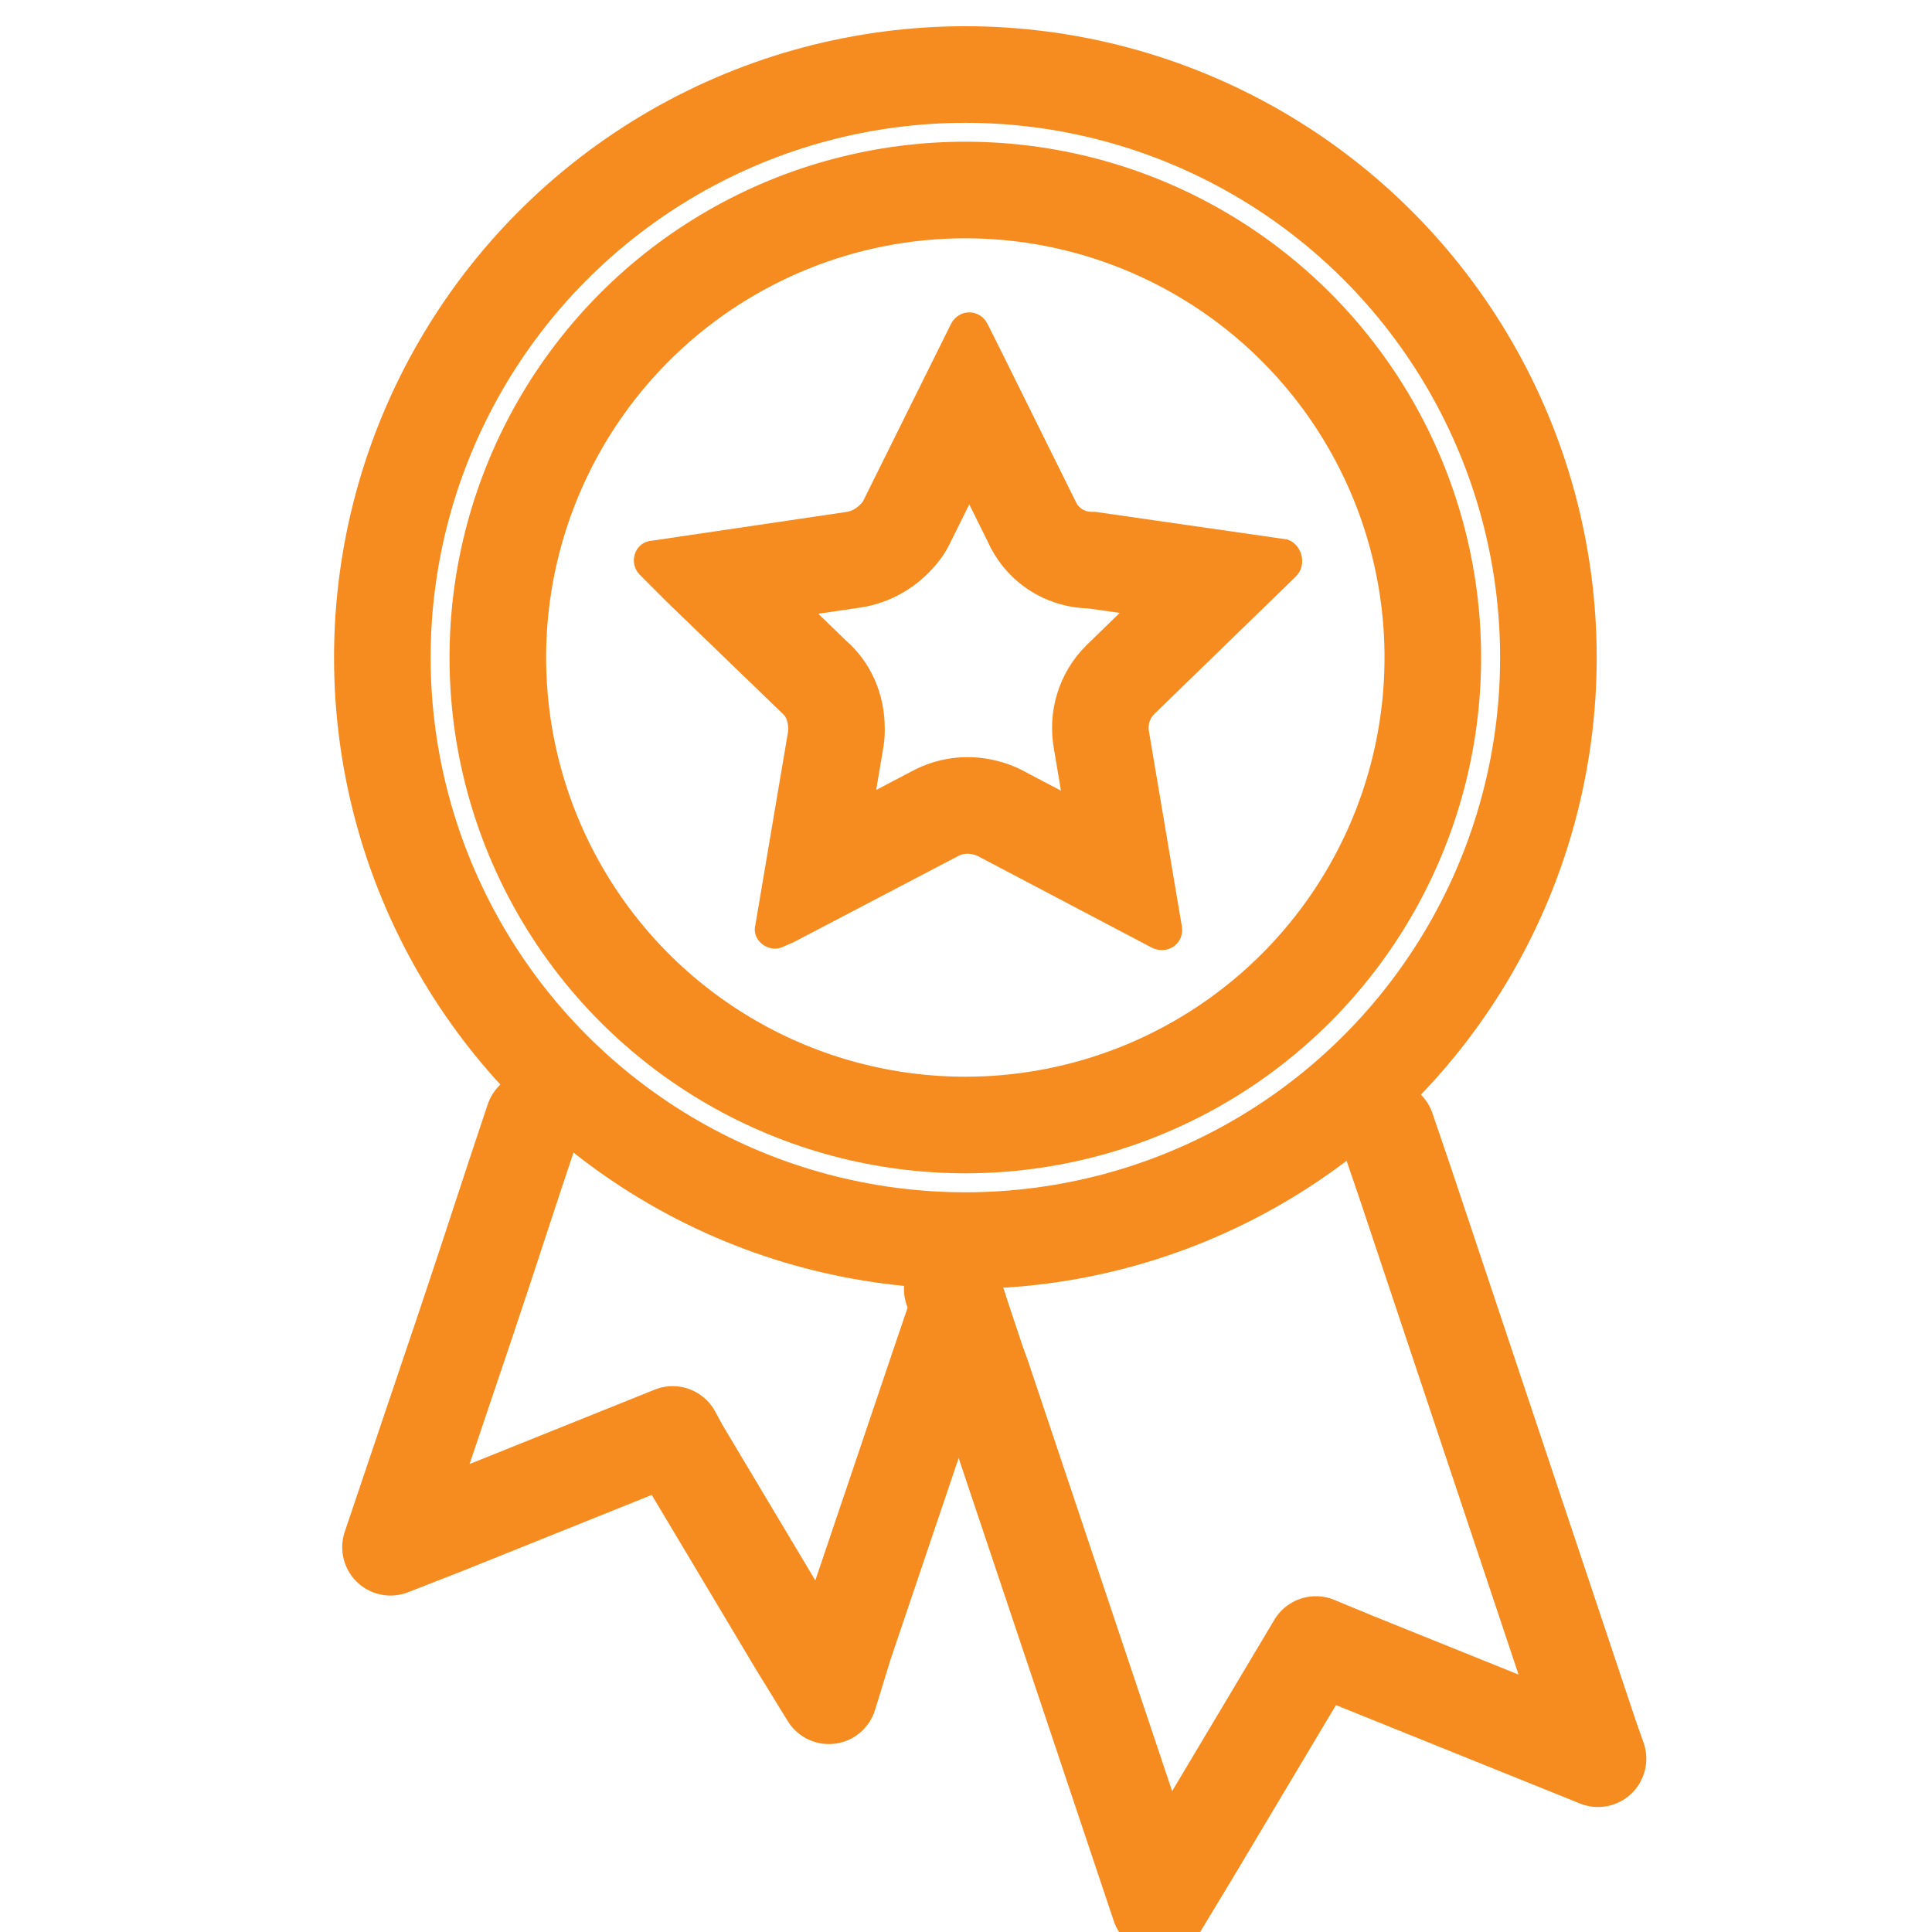
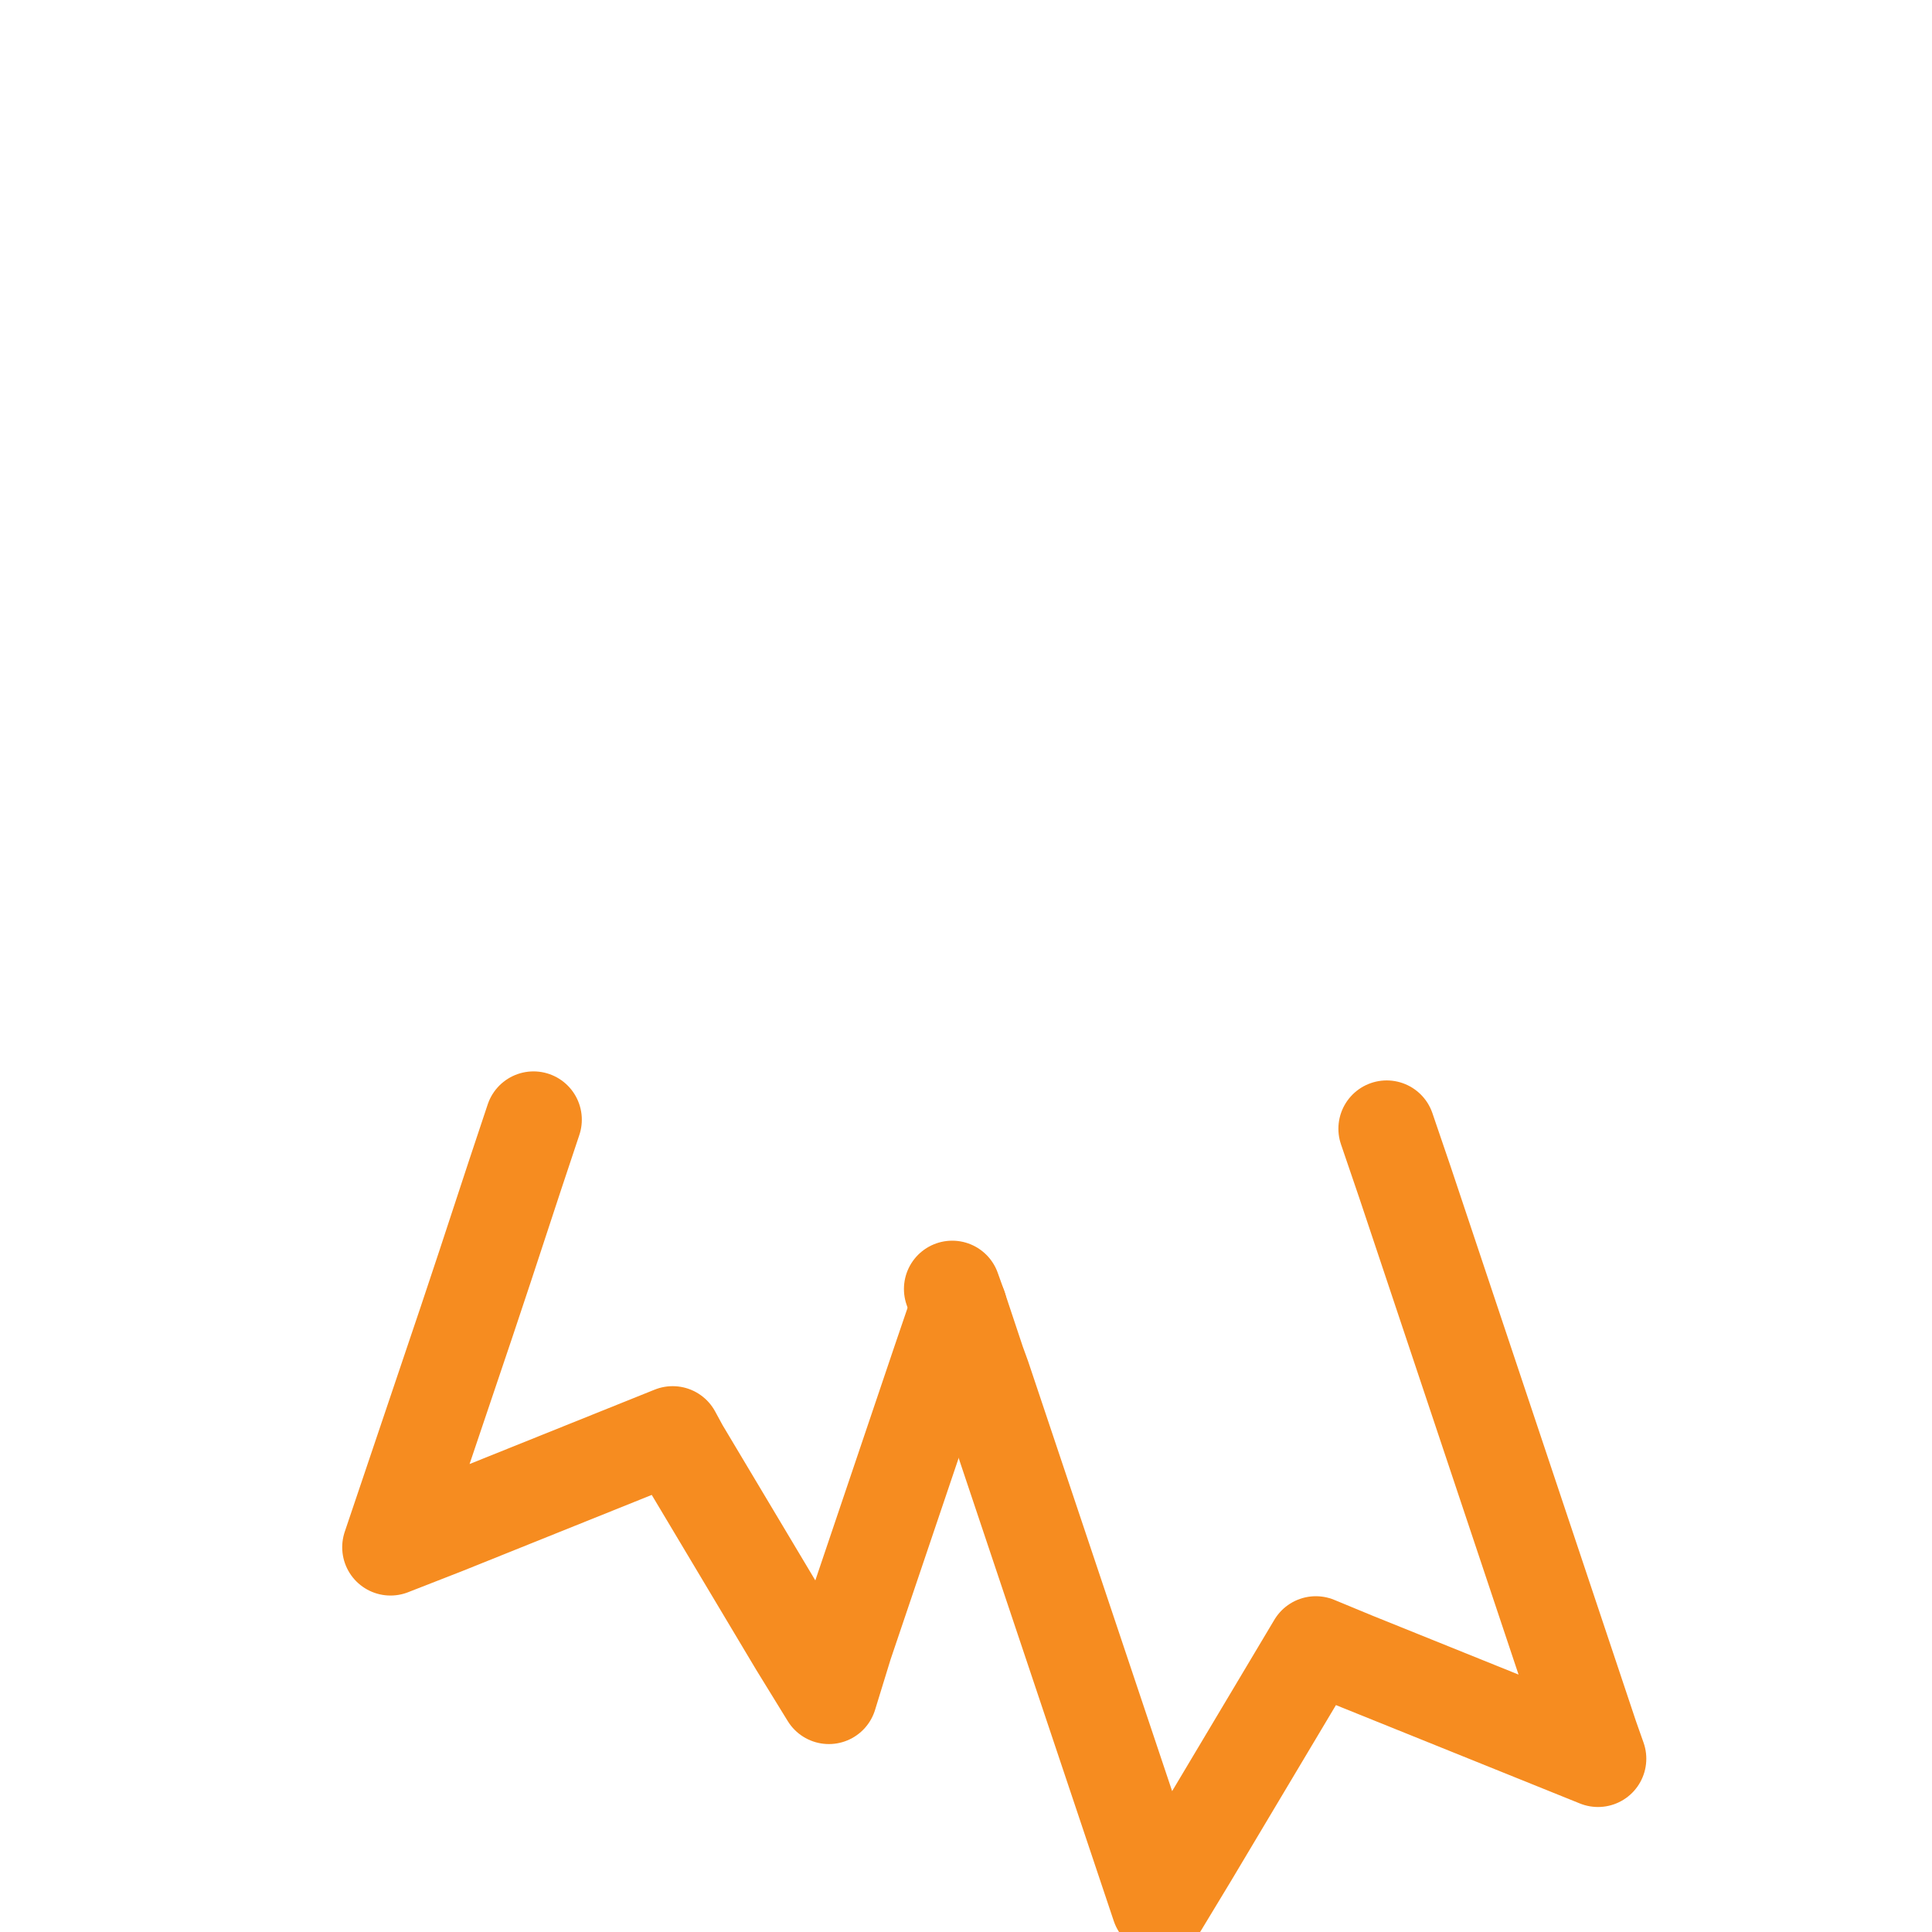
<svg xmlns="http://www.w3.org/2000/svg" width="40" height="40" viewBox="0 0 40 40">
  <defs>
    <clipPath id="clip-path">
      <rect id="Rectangle_17172" data-name="Rectangle 17172" width="40" height="40" fill="#f68c20" />
    </clipPath>
  </defs>
  <g id="Mask_Group_158" data-name="Mask Group 158" clip-path="url(#clip-path)">
    <g id="Medal_1_" transform="translate(6.916 0.543)">
      <g id="Page-1" transform="translate(0)">
        <g id="Medal_1_2" data-name="Medal_1_" transform="translate(0 0)">
          <path id="Shape" d="M12.5,17.533l-.38,1.114-1.984,5.87-.326,1.06-.652-1.06L6.739,20.467l-.163-.3-4.728,1.9-1.114.435L2.31,17.832l.38-1.141.625-1.9.38-1.141" transform="translate(0.435 8.989)" fill="rgba(0,0,0,0)" stroke="#f68c20" stroke-linecap="round" stroke-linejoin="round" stroke-width="2" fill-rule="evenodd" />
          <path id="Shape-2" data-name="Shape" d="M16.707,13.761l.38,1.114,3.832,11.467.163.462-5.054-2.038-.788-.326L12.63,28.815l-.625,1.033L8.337,18.9l-.109-.3-.38-1.141-.136-.38" transform="translate(5.087 9.065)" fill="rgba(0,0,0,0)" stroke="#f68c20" stroke-linecap="round" stroke-linejoin="round" stroke-width="2" fill-rule="evenodd" />
          <g id="Oval" transform="translate(0 0)" fill="rgba(0,0,0,0)" stroke="#f68c20" stroke-linecap="round" stroke-linejoin="round" stroke-width="2">
-             <circle cx="13.071" cy="13.071" r="13.071" stroke="none" />
-             <circle cx="13.071" cy="13.071" r="12.071" fill="none" />
-           </g>
+             </g>
          <g id="Oval-2" data-name="Oval" transform="translate(2.391 2.391)" fill="rgba(0,0,0,0)" stroke="#f68c20" stroke-linecap="round" stroke-linejoin="round" stroke-width="2">
            <circle cx="10.679" cy="10.679" r="10.679" stroke="none" />
-             <circle cx="10.679" cy="10.679" r="9.679" fill="none" />
          </g>
          <g id="Shape-3" data-name="Shape" transform="translate(2.45 2.304)" fill="rgba(0,0,0,0)" stroke-linecap="round" stroke-linejoin="round" fill-rule="evenodd">
-             <path d="M 13.923 15.349 L 11.331 13.985 L 11.285 13.96 L 11.236 13.941 C 11.05 13.867 10.858 13.829 10.664 13.829 C 10.446 13.829 10.229 13.879 10.037 13.975 L 10.029 13.979 L 10.02 13.984 L 7.452 15.329 L 7.938 12.455 L 7.952 12.372 L 7.952 12.288 L 7.952 12.234 C 7.952 11.804 7.781 11.418 7.482 11.16 L 5.418 9.168 L 8.321 8.739 L 8.346 8.736 L 8.371 8.731 C 8.741 8.656 9.063 8.45 9.301 8.133 L 9.356 8.059 L 9.396 7.977 L 10.703 5.345 L 11.995 7.954 C 12.21 8.432 12.699 8.75 13.229 8.75 L 13.239 8.75 L 15.972 9.143 L 13.837 11.218 L 13.831 11.223 L 13.826 11.228 C 13.492 11.562 13.352 12.022 13.44 12.493 L 13.923 15.349 Z" stroke="none" />
-             <path d="M 10.702 7.596 L 10.292 8.422 C 10.238 8.531 10.174 8.635 10.101 8.733 C 9.718 9.242 9.174 9.59 8.567 9.711 C 8.534 9.718 8.5 9.724 8.467 9.729 L 7.575 9.86 L 8.157 10.422 C 8.664 10.869 8.952 11.519 8.952 12.234 L 8.952 12.288 C 8.952 12.4 8.942 12.511 8.924 12.621 L 8.774 13.508 L 9.556 13.098 C 9.567 13.092 9.579 13.086 9.59 13.081 C 9.919 12.916 10.291 12.829 10.664 12.829 C 10.985 12.829 11.303 12.891 11.608 13.013 C 11.672 13.038 11.735 13.067 11.796 13.1 L 12.6 13.523 L 12.456 12.666 C 12.312 11.881 12.558 11.081 13.119 10.521 C 13.126 10.514 13.133 10.507 13.14 10.5 L 13.816 9.843 L 13.161 9.749 C 12.259 9.724 11.462 9.195 11.09 8.379 L 10.702 7.596 M 10.702 3.62 C 10.851 3.62 11.001 3.701 11.082 3.864 L 11.408 4.516 L 12.903 7.533 C 12.957 7.668 13.093 7.75 13.229 7.75 L 13.31 7.75 L 17.278 8.321 C 17.577 8.402 17.713 8.837 17.468 9.082 L 17.387 9.163 L 14.533 11.935 C 14.425 12.043 14.397 12.179 14.425 12.315 L 15.104 16.337 C 15.158 16.69 14.805 16.935 14.479 16.772 L 10.865 14.87 C 10.729 14.815 10.593 14.815 10.484 14.87 L 7.06 16.663 L 6.87 16.745 C 6.571 16.908 6.191 16.636 6.272 16.31 L 6.952 12.288 L 6.952 12.234 C 6.952 12.125 6.925 11.989 6.816 11.908 L 4.452 9.625 L 3.881 9.054 C 3.637 8.81 3.772 8.375 4.126 8.348 L 8.175 7.75 C 8.31 7.723 8.419 7.641 8.501 7.533 L 10.321 3.864 C 10.403 3.701 10.552 3.62 10.702 3.62 Z" stroke="none" fill="#f68c20" />
-           </g>
+             </g>
        </g>
      </g>
    </g>
  </g>
</svg>